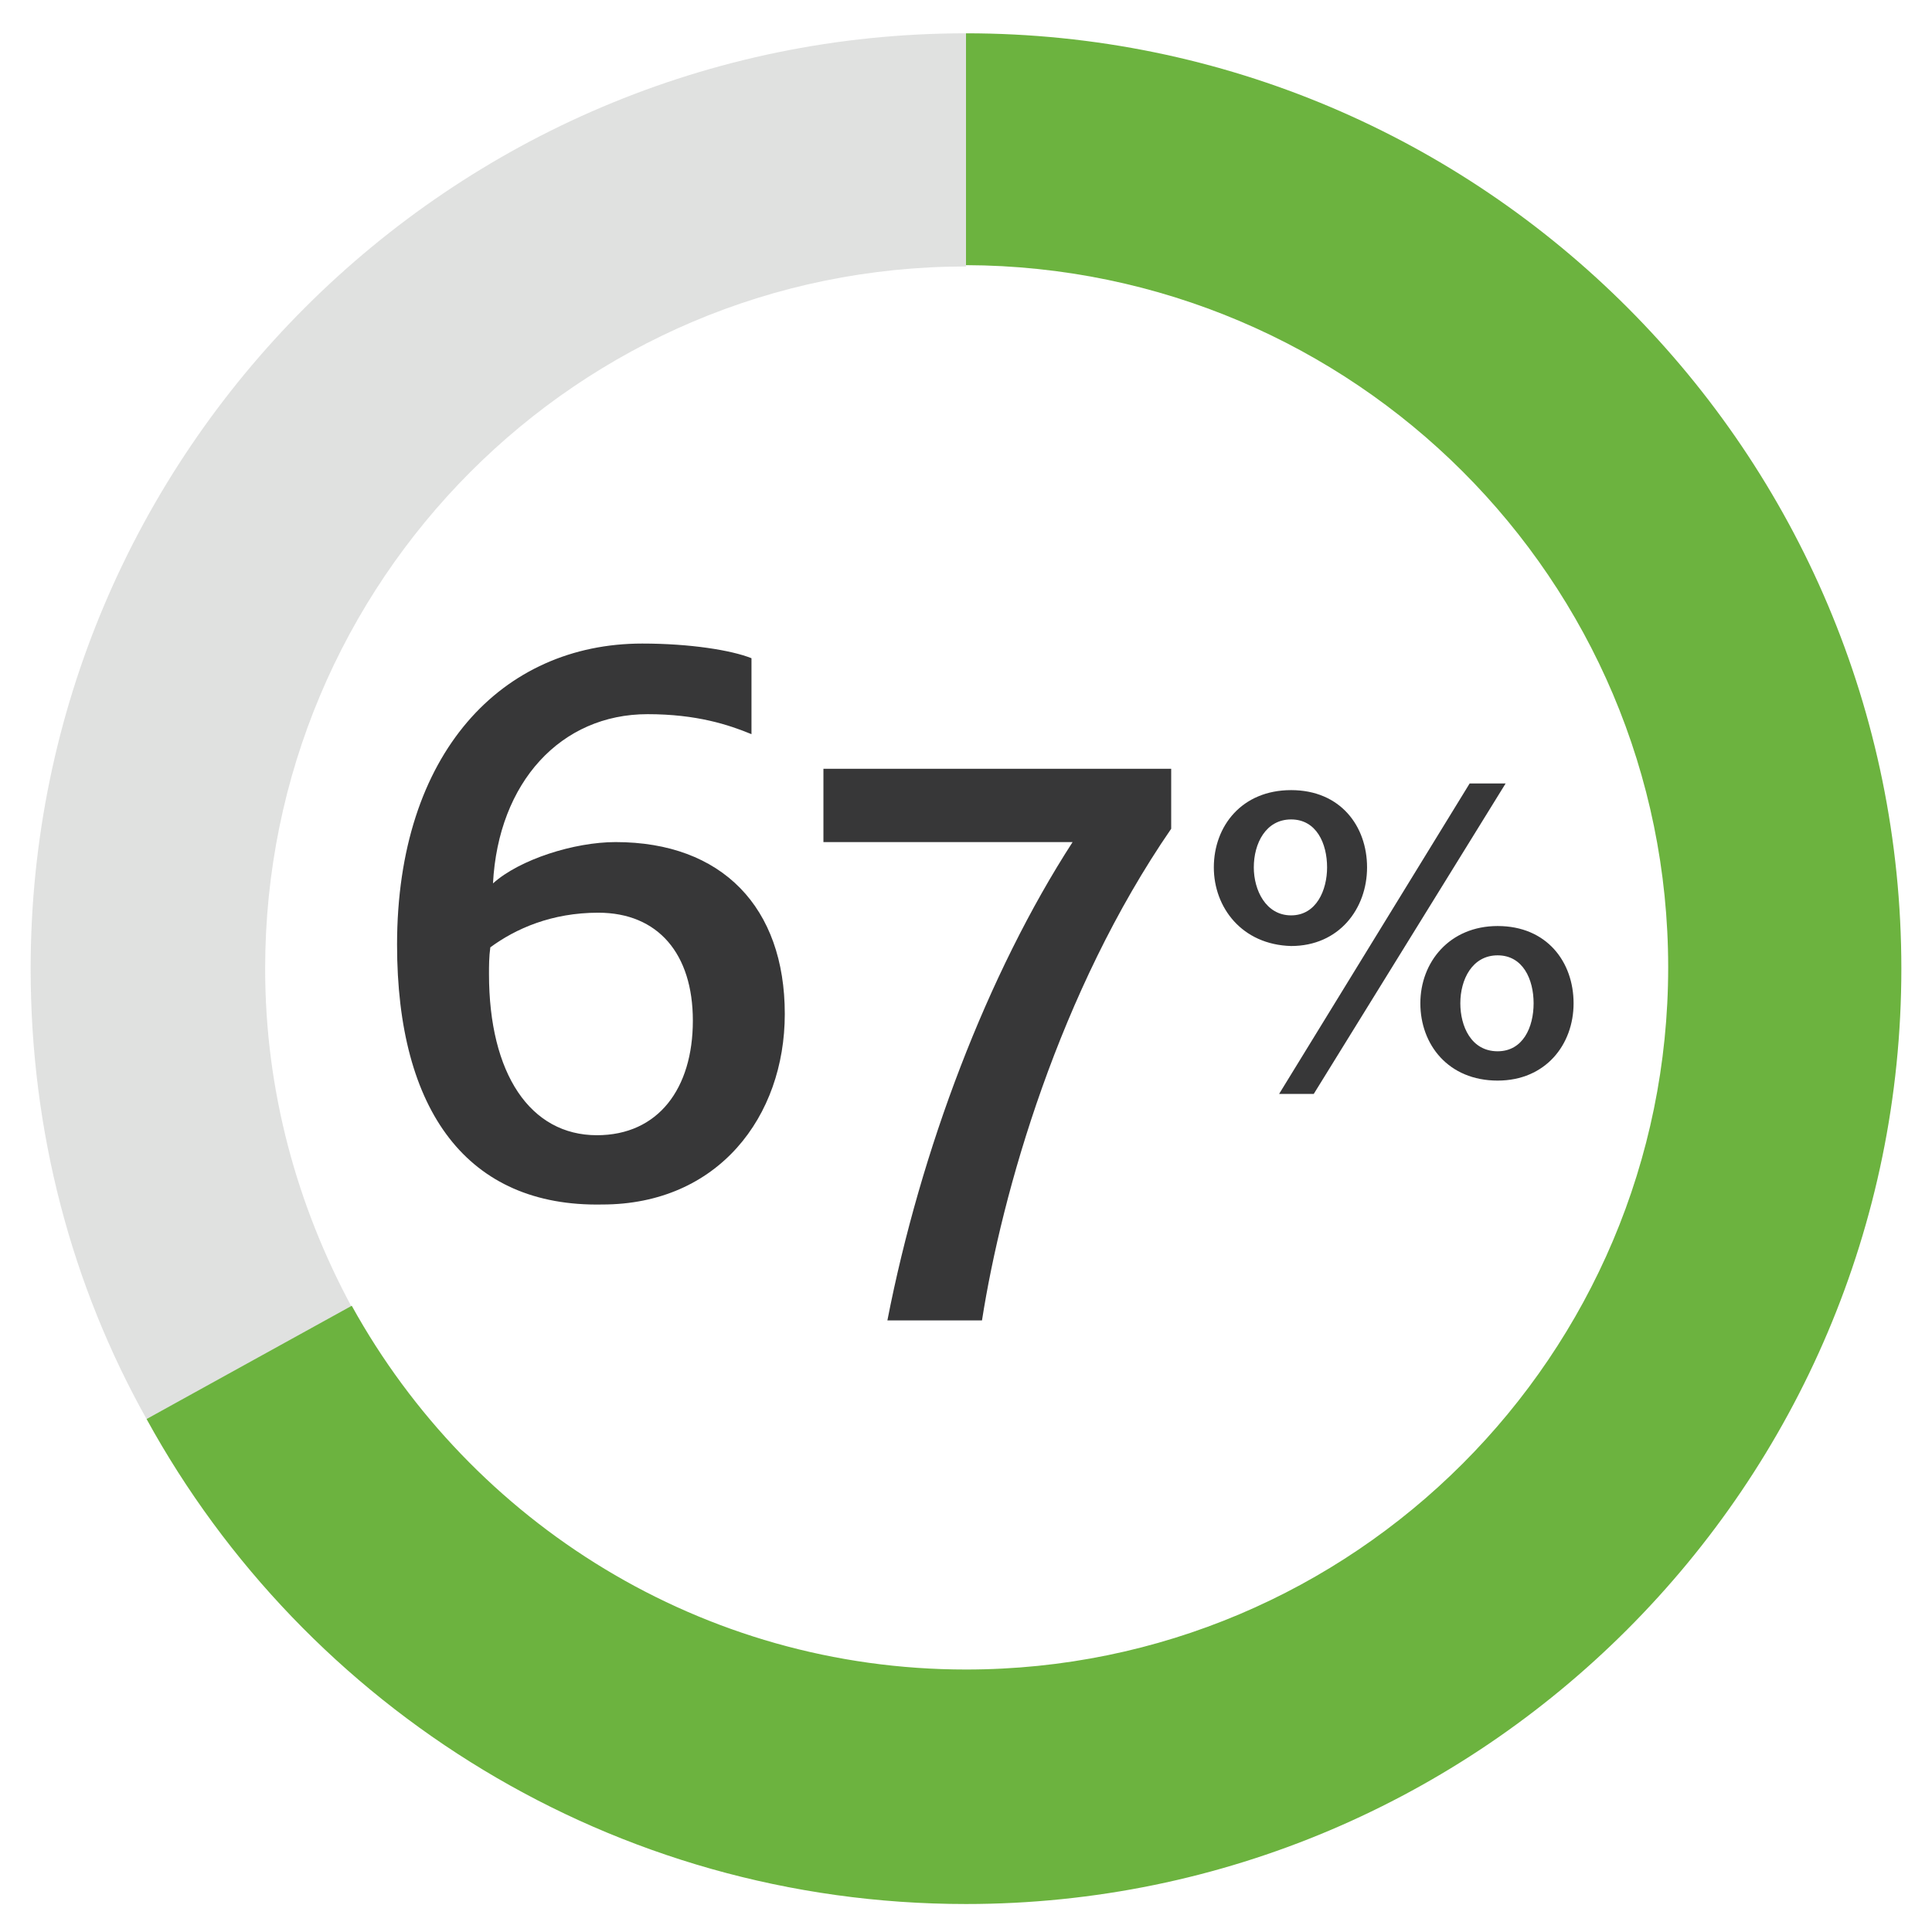
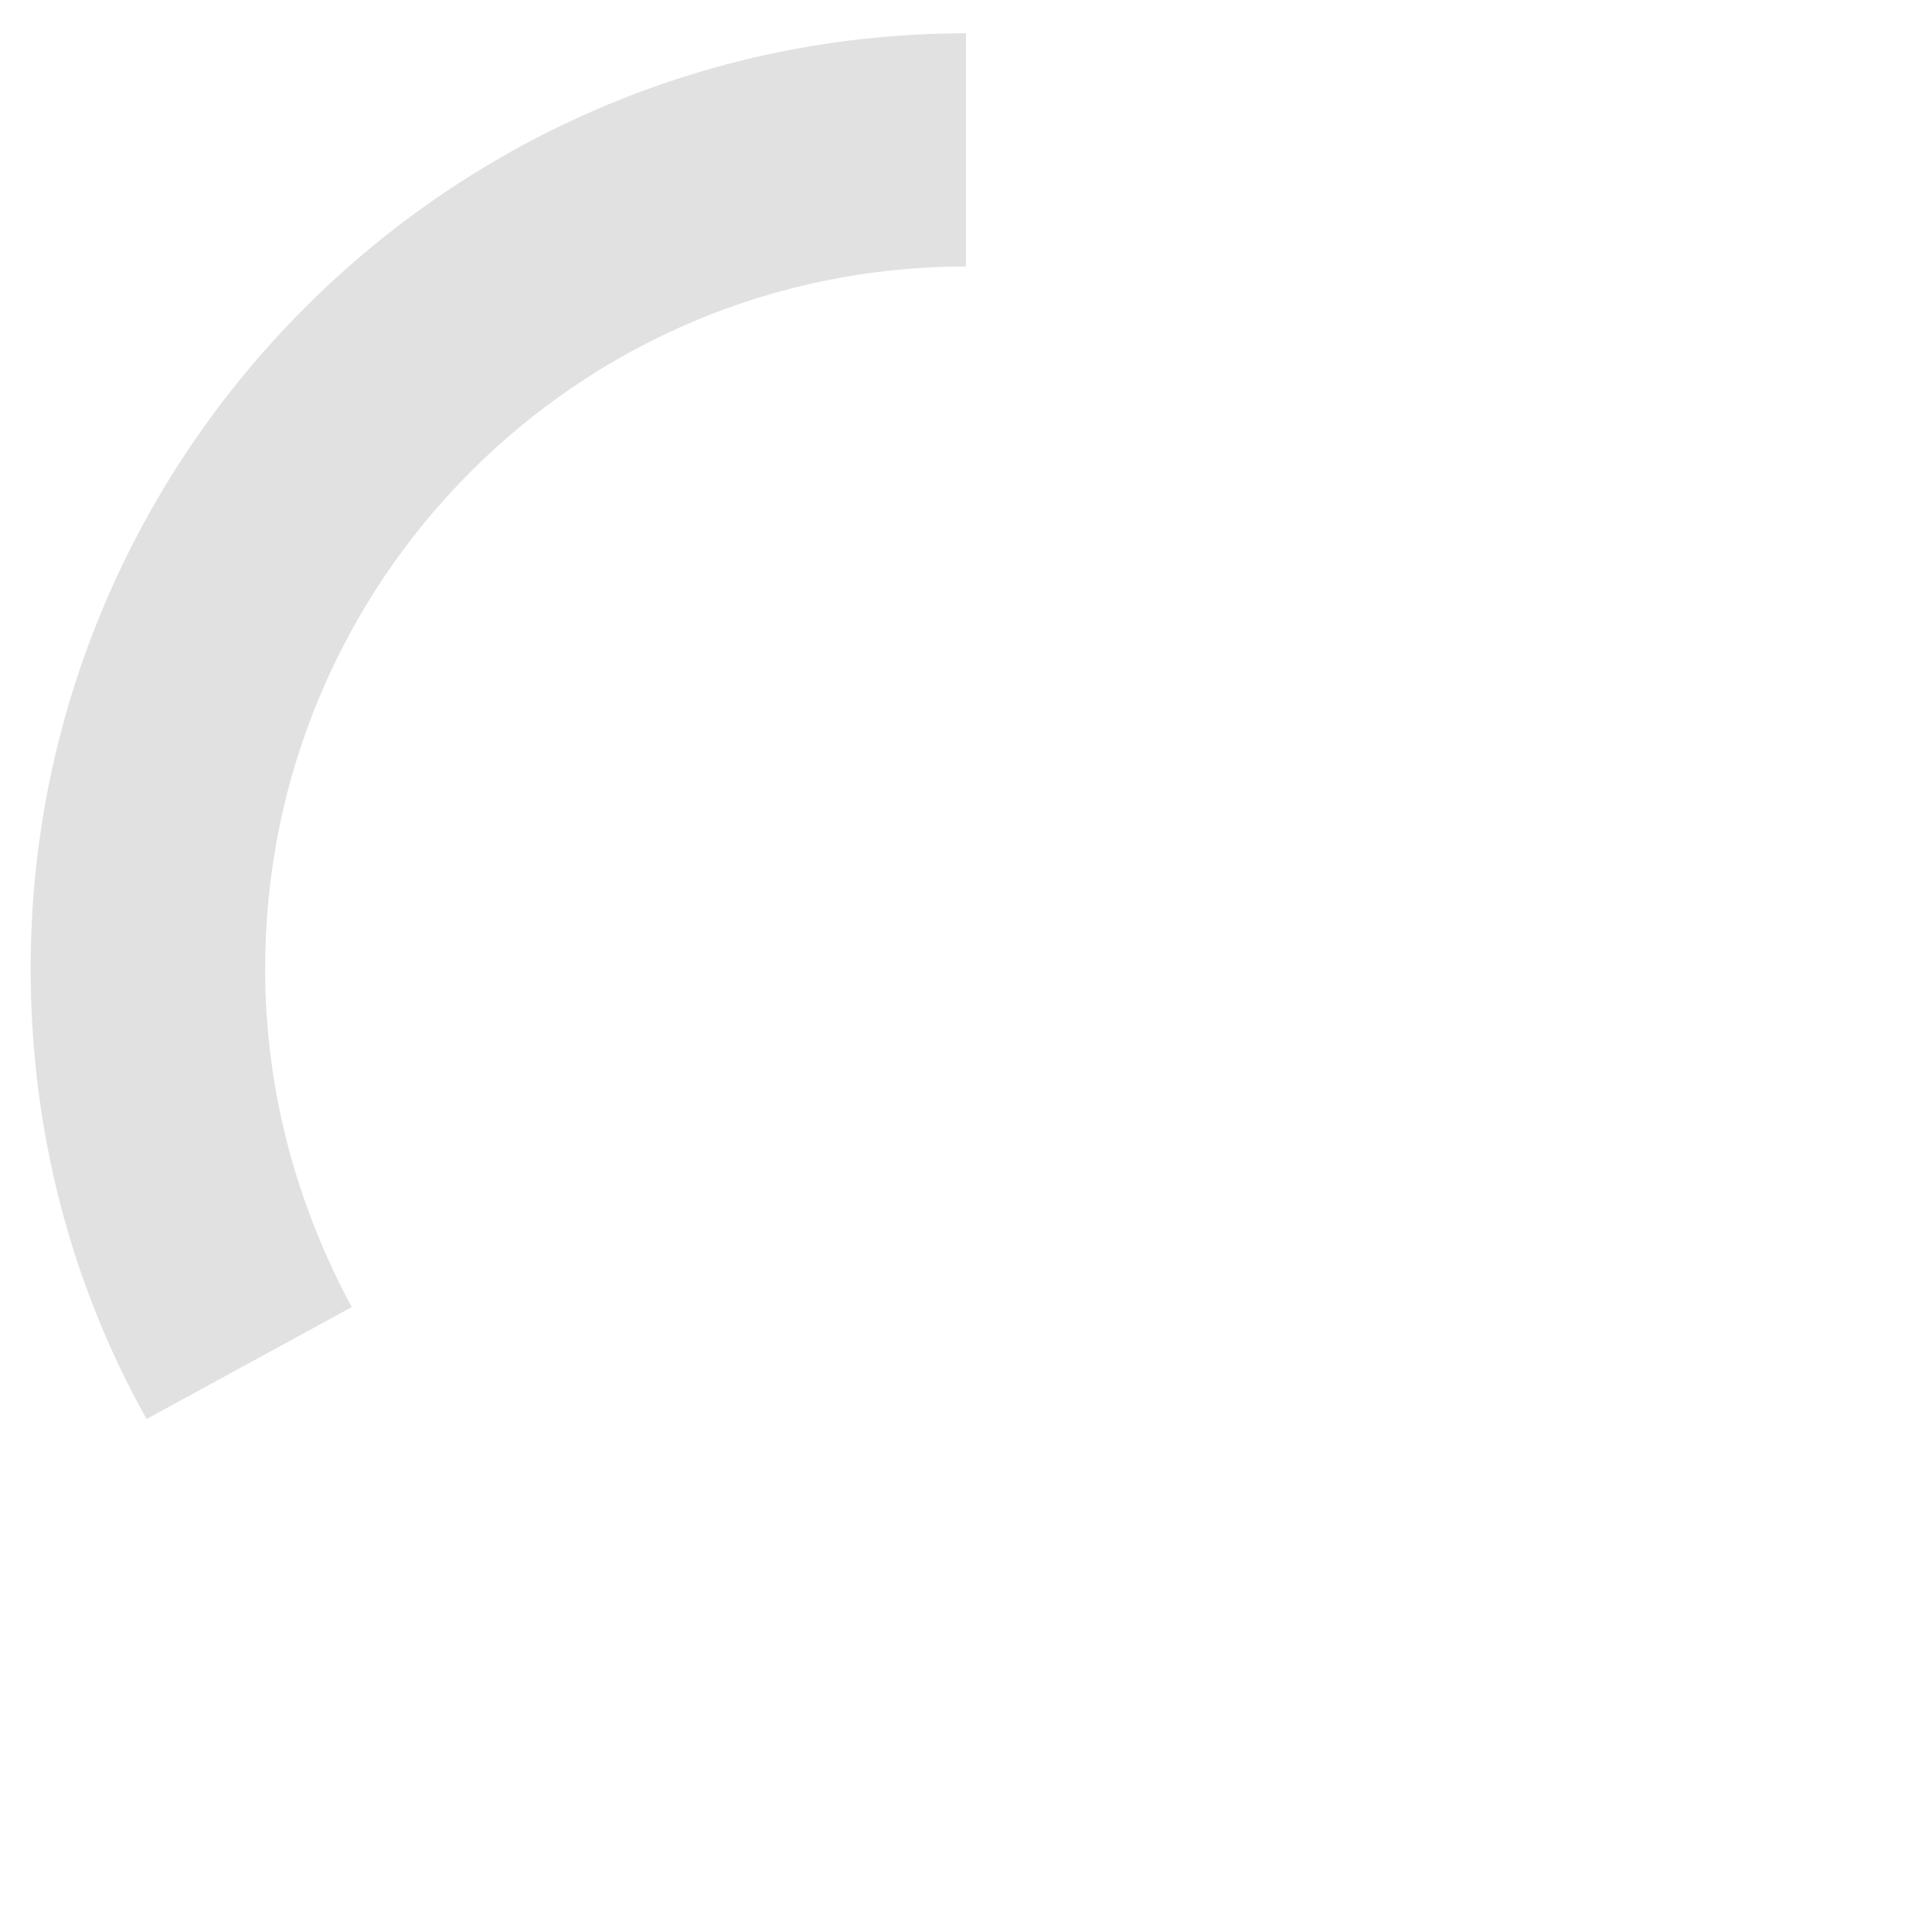
<svg xmlns="http://www.w3.org/2000/svg" version="1.1" id="Layer_1" x="0px" y="0px" viewBox="0 0 145 145" style="enable-background:new 0 0 145 145;" xml:space="preserve">
  <style type="text/css">
	.st0{enable-background:new    ;}
	.st1{fill:#373738;}
	.st2{opacity:0.4;fill-rule:evenodd;clip-rule:evenodd;fill:#B2B4B3;}
	.st3{fill-rule:evenodd;clip-rule:evenodd;fill:#6CB33F;}
</style>
  <g class="st0">
-     <path class="st1" d="M29.8,70.9c0-14.4,7.9-22.6,18.4-22.6c3.6,0,6.7,0.5,8.2,1.1v5.7c-1.7-0.7-4.1-1.5-7.8-1.5   c-6.5,0-11.2,5.1-11.6,12.7c2-1.8,6.1-3.1,9.2-3.1c8,0,12.7,4.9,12.7,12.9c0,7.7-5,14.3-13.7,14.3C35.1,90.6,29.8,83.4,29.8,70.9z    M52,76.6c0-5-2.6-8.1-7.1-8.1c-3.5,0-6.2,1.2-8.1,2.6c-0.1,0.7-0.1,1.4-0.1,2c0,7.5,3.1,12.1,8.1,12.1C49.4,85.2,52,81.7,52,76.6z   " />
-     <path class="st1" d="M80.5,63.2H61.8v-5.5h26.1v4.5c-8.4,12.2-12.7,27.3-14.2,36.9h-7.1C69.1,86.3,74.1,73.1,80.5,63.2z" />
-   </g>
+     </g>
  <g class="st0">
-     <path class="st1" d="M91.1,65.1c0-3.1,2.1-5.8,5.8-5.8c3.7,0,5.7,2.7,5.7,5.8c0,3.1-2.1,5.9-5.7,5.9C93.2,70.9,91.1,68.1,91.1,65.1   z M99.6,65.1c0-1.8-0.8-3.6-2.7-3.6c-1.9,0-2.8,1.8-2.8,3.6c0,1.7,0.9,3.6,2.8,3.6C98.8,68.7,99.6,66.8,99.6,65.1z M110.3,58.8h2.7   L98.6,82.1H96L110.3,58.8z M106.6,75.3c0-3.1,2.2-5.8,5.8-5.8c3.7,0,5.7,2.7,5.7,5.8c0,3.1-2.1,5.8-5.7,5.8   C108.7,81.1,106.6,78.4,106.6,75.3z M115.1,75.3c0-1.8-0.8-3.6-2.7-3.6c-1.9,0-2.8,1.8-2.8,3.6c0,1.7,0.8,3.6,2.8,3.6   C114.3,78.9,115.1,77.1,115.1,75.3z" />
-   </g>
+     </g>
  <g>
    <path class="st2" d="M72.5,2.5v17.5c-29.1,0-52.6,23.6-52.6,52.7c0,9.2,2.4,17.8,6.5,25.4L11,106.5C5.4,96.5,2.3,85,2.3,72.7   C2.3,34,33.8,2.5,72.5,2.5L72.5,2.5L72.5,2.5z" />
-     <path class="st3" d="M72.5,2.5c38.8,0,70.2,31.5,70.2,70.2s-31.5,70.2-70.2,70.2c-26.5,0-49.6-14.7-61.5-36.4l15.4-8.5   c9,16.3,26.3,27.3,46.1,27.3c29.1,0,52.7-23.6,52.7-52.7s-23.6-52.6-52.7-52.7V2.5L72.5,2.5z" />
  </g>
</svg>